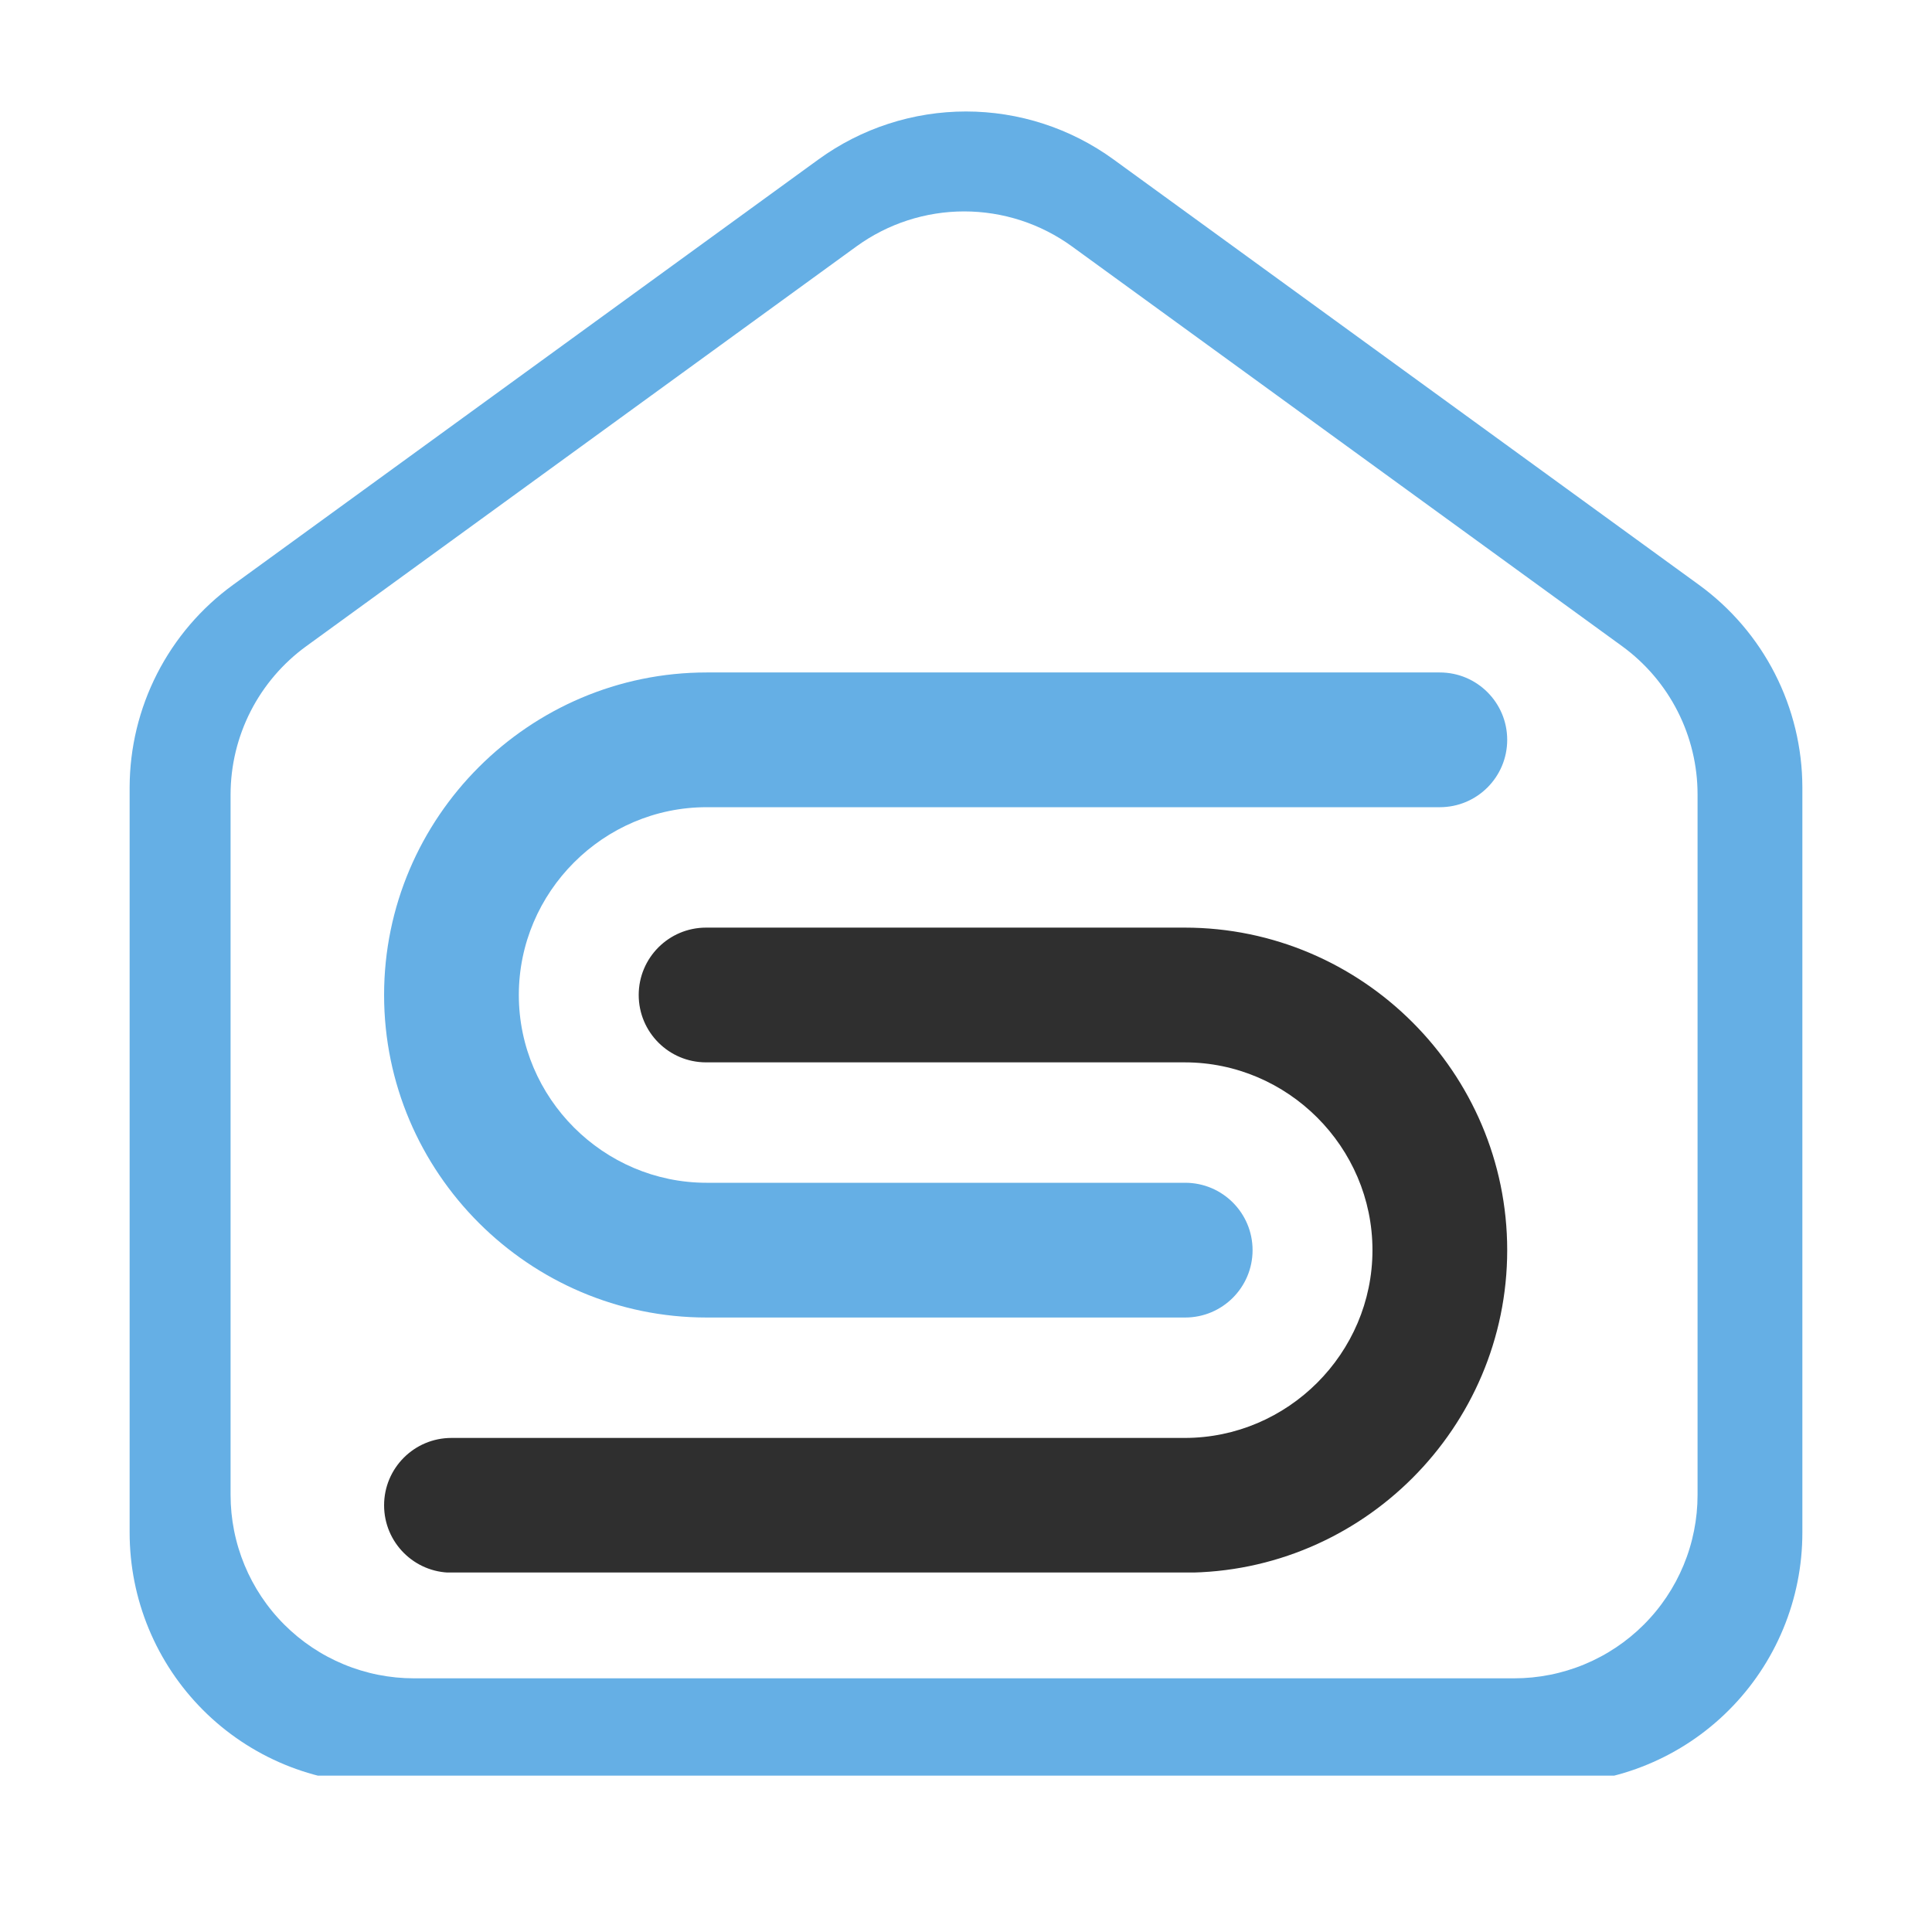
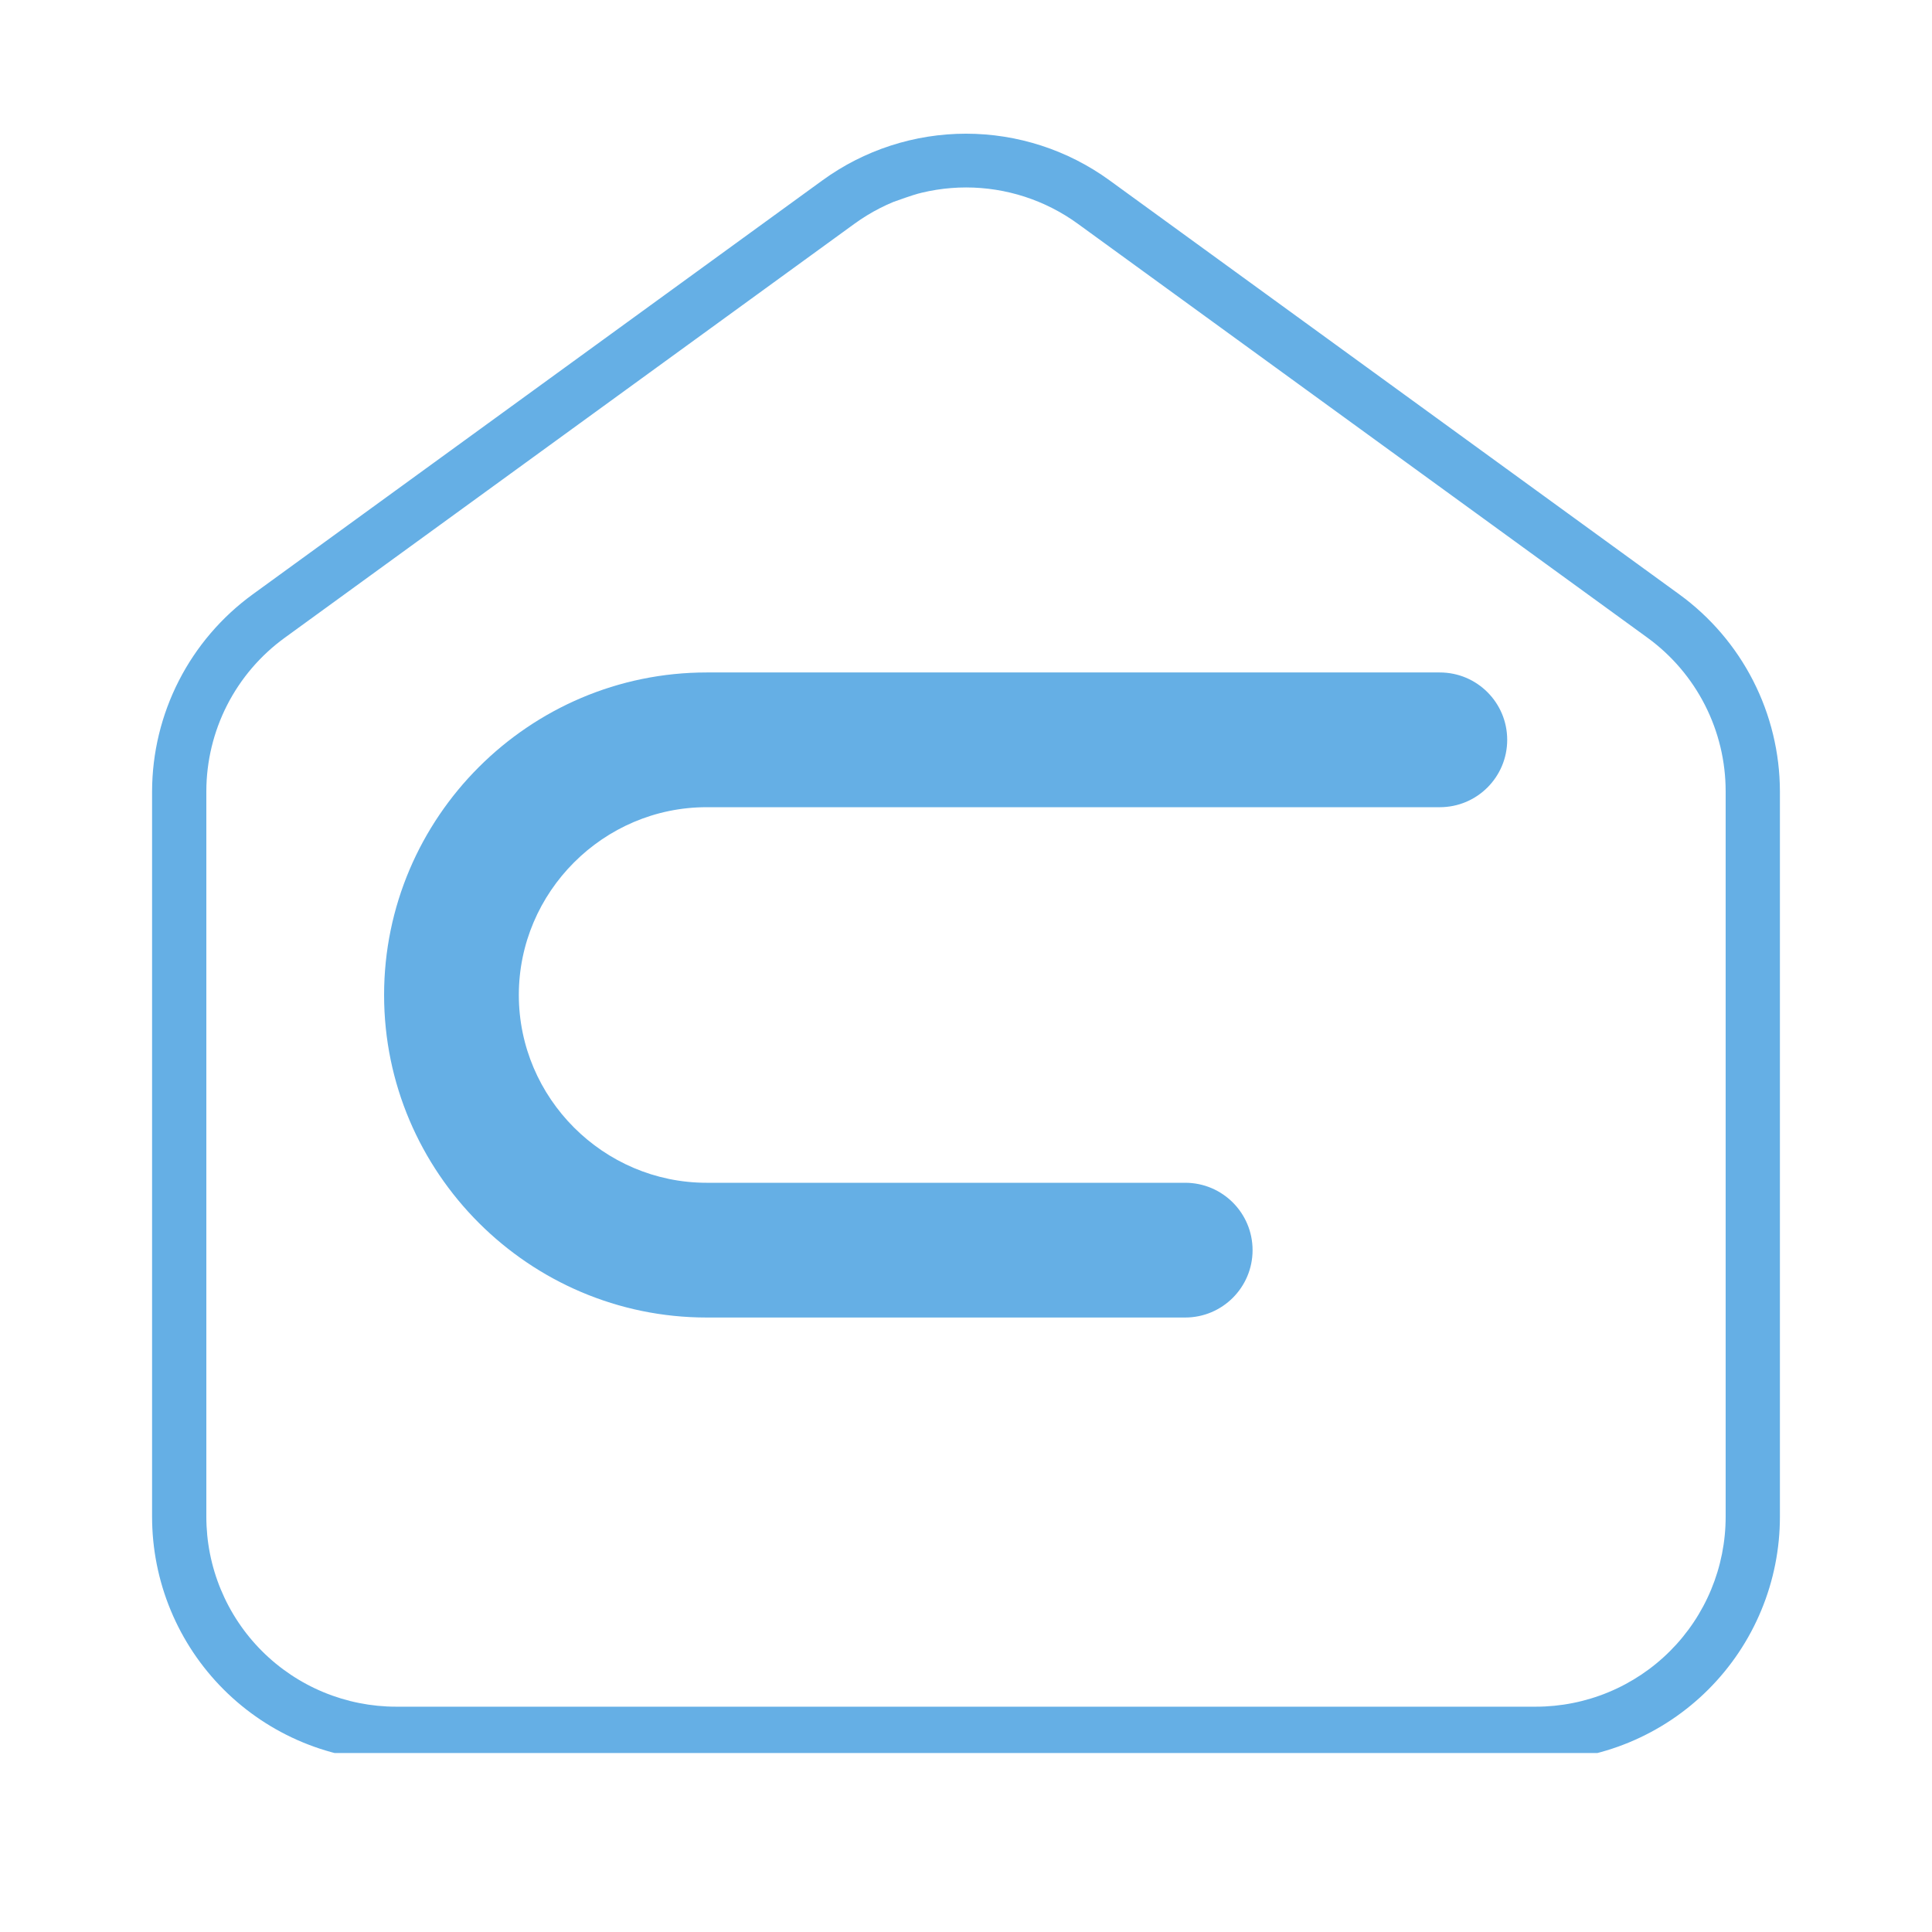
<svg xmlns="http://www.w3.org/2000/svg" version="1.0" preserveAspectRatio="xMidYMid meet" height="1500" viewBox="0 0 1125 1125" zoomAndPan="magnify" width="1500">
  <defs>
    <clipPath id="45dc225243">
      <path clip-rule="nonzero" d="M 88.555 77 L 1036.555 77 L 1036.555 1020.773 L 88.555 1020.773 Z M 88.555 77" />
    </clipPath>
    <clipPath id="324bcd0edd">
-       <path clip-rule="nonzero" d="M 75.484 64 L 1049.734 64 L 1049.734 1033.957 L 75.484 1033.957 Z M 75.484 64" />
-     </clipPath>
+       </clipPath>
    <clipPath id="0cabe92c28">
-       <path clip-rule="nonzero" d="M 103.758 92 L 1018.758 92 L 1018.758 1002.98 L 103.758 1002.98 Z M 103.758 92" />
-     </clipPath>
+       </clipPath>
    <clipPath id="e50c821d26">
-       <path clip-rule="nonzero" d="M 223.656 540 L 877.656 540 L 877.656 915.652 L 223.656 915.652 Z M 223.656 540" />
-     </clipPath>
+       </clipPath>
    <clipPath id="56818f0ef6">
      <path clip-rule="nonzero" d="M 223.656 391.402 L 877.656 391.402 L 877.656 768 L 223.656 768 Z M 223.656 391.402" />
    </clipPath>
  </defs>
  <g clip-path="url(#45dc225243)">
-     <path fill-rule="nonzero" fill-opacity="1" d="M 977.828 346.082 L 646.066 105.004 C 643.055 102.812 639.961 100.746 636.785 98.801 C 633.609 96.855 630.363 95.035 627.047 93.344 C 623.727 91.656 620.348 90.098 616.906 88.672 C 613.465 87.246 609.977 85.957 606.434 84.809 C 602.891 83.656 599.309 82.648 595.688 81.777 C 592.066 80.906 588.418 80.184 584.738 79.598 C 581.059 79.016 577.363 78.578 573.652 78.289 C 569.938 77.996 566.223 77.848 562.496 77.848 C 558.773 77.848 555.055 77.996 551.34 78.289 C 547.629 78.578 543.934 79.016 540.254 79.598 C 536.578 80.184 532.926 80.906 529.305 81.777 C 525.684 82.648 522.102 83.656 518.559 84.809 C 515.02 85.957 511.527 87.246 508.086 88.672 C 504.645 90.098 501.266 91.656 497.949 93.344 C 494.629 95.035 491.383 96.855 488.207 98.801 C 485.031 100.746 481.938 102.812 478.926 105.004 L 147.168 346.082 C 142.656 349.359 138.352 352.891 134.254 356.672 C 130.16 360.457 126.301 364.469 122.676 368.707 C 119.051 372.941 115.691 377.379 112.586 382.012 C 109.484 386.645 106.664 391.445 104.129 396.41 C 101.59 401.375 99.355 406.473 97.414 411.699 C 95.477 416.93 93.855 422.254 92.543 427.672 C 91.23 433.094 90.242 438.57 89.574 444.105 C 88.91 449.645 88.57 455.199 88.555 460.773 L 88.555 883.215 C 88.555 885.543 88.613 887.867 88.727 890.191 C 88.84 892.516 89.012 894.836 89.238 897.152 C 89.469 899.465 89.754 901.773 90.094 904.078 C 90.438 906.379 90.832 908.672 91.289 910.953 C 91.742 913.234 92.25 915.504 92.816 917.762 C 93.383 920.02 94.004 922.262 94.676 924.488 C 95.352 926.715 96.082 928.922 96.867 931.113 C 97.652 933.305 98.488 935.477 99.379 937.625 C 100.27 939.773 101.211 941.902 102.207 944.004 C 103.203 946.109 104.246 948.188 105.344 950.238 C 106.441 952.289 107.586 954.316 108.785 956.312 C 109.98 958.309 111.223 960.273 112.516 962.207 C 113.809 964.141 115.148 966.043 116.535 967.914 C 117.922 969.781 119.352 971.617 120.828 973.414 C 122.305 975.211 123.824 976.973 125.387 978.699 C 126.949 980.422 128.555 982.105 130.199 983.754 C 131.844 985.398 133.531 987.004 135.254 988.566 C 136.977 990.129 138.738 991.648 140.539 993.121 C 142.336 994.598 144.172 996.031 146.039 997.418 C 147.91 998.801 149.812 1000.141 151.746 1001.434 C 153.68 1002.727 155.645 1003.973 157.641 1005.168 C 159.637 1006.363 161.66 1007.512 163.715 1008.609 C 165.766 1009.703 167.844 1010.75 169.945 1011.746 C 172.051 1012.742 174.176 1013.684 176.328 1014.574 C 178.477 1015.465 180.648 1016.301 182.836 1017.086 C 185.027 1017.871 187.238 1018.598 189.465 1019.273 C 191.691 1019.949 193.934 1020.57 196.191 1021.137 C 198.449 1021.699 200.719 1022.211 203 1022.664 C 205.281 1023.117 207.574 1023.516 209.875 1023.859 C 212.176 1024.199 214.484 1024.484 216.801 1024.711 C 219.117 1024.941 221.438 1025.113 223.762 1025.227 C 226.086 1025.34 228.41 1025.398 230.738 1025.398 L 894.254 1025.398 C 896.582 1025.398 898.906 1025.34 901.23 1025.227 C 903.555 1025.113 905.875 1024.941 908.191 1024.711 C 910.508 1024.484 912.816 1024.199 915.117 1023.859 C 917.418 1023.516 919.711 1023.117 921.992 1022.664 C 924.277 1022.211 926.547 1021.699 928.805 1021.137 C 931.059 1020.57 933.301 1019.949 935.527 1019.273 C 937.754 1018.598 939.965 1017.871 942.156 1017.086 C 944.348 1016.301 946.516 1015.465 948.668 1014.574 C 950.816 1013.684 952.941 1012.742 955.047 1011.746 C 957.148 1010.75 959.227 1009.703 961.281 1008.609 C 963.332 1007.512 965.355 1006.363 967.352 1005.168 C 969.348 1003.973 971.312 1002.727 973.246 1001.434 C 975.184 1000.141 977.086 998.801 978.953 997.418 C 980.824 996.031 982.656 994.598 984.457 993.121 C 986.254 991.648 988.016 990.129 989.738 988.566 C 991.465 987.004 993.148 985.398 994.793 983.754 C 996.438 982.105 998.043 980.422 999.605 978.699 C 1001.168 976.973 1002.688 975.211 1004.164 973.414 C 1005.641 971.617 1007.07 969.781 1008.457 967.914 C 1009.844 966.043 1011.184 964.141 1012.477 962.207 C 1013.77 960.273 1015.012 958.309 1016.211 956.312 C 1017.406 954.316 1018.551 952.289 1019.648 950.238 C 1020.746 948.188 1021.793 946.109 1022.785 944.004 C 1023.781 941.902 1024.723 939.773 1025.613 937.625 C 1026.504 935.477 1027.344 933.305 1028.125 931.113 C 1028.91 928.922 1029.641 926.715 1030.316 924.488 C 1030.992 922.262 1031.613 920.02 1032.176 917.762 C 1032.742 915.504 1033.254 913.234 1033.707 910.953 C 1034.16 908.672 1034.559 906.379 1034.898 904.078 C 1035.242 901.773 1035.523 899.465 1035.754 897.152 C 1035.98 894.836 1036.152 892.516 1036.266 890.191 C 1036.383 887.867 1036.438 885.543 1036.438 883.215 L 1036.438 460.773 C 1036.426 455.199 1036.086 449.645 1035.418 444.105 C 1034.75 438.57 1033.762 433.094 1032.449 427.672 C 1031.141 422.254 1029.516 416.93 1027.578 411.699 C 1025.641 406.473 1023.402 401.375 1020.863 396.41 C 1018.328 391.445 1015.508 386.645 1012.406 382.012 C 1009.305 377.379 1005.941 372.941 1002.316 368.707 C 998.691 364.469 994.832 360.457 990.738 356.672 C 986.641 352.891 982.34 349.359 977.828 346.082 Z M 1004.844 883.215 C 1004.844 885.023 1004.797 886.832 1004.707 888.641 C 1004.621 890.449 1004.488 892.254 1004.309 894.055 C 1004.133 895.855 1003.91 897.652 1003.645 899.441 C 1003.379 901.23 1003.07 903.012 1002.719 904.789 C 1002.363 906.562 1001.969 908.328 1001.527 910.086 C 1001.09 911.84 1000.605 913.586 1000.082 915.316 C 999.555 917.047 998.988 918.766 998.379 920.469 C 997.77 922.176 997.117 923.863 996.426 925.535 C 995.73 927.207 995 928.859 994.223 930.496 C 993.449 932.133 992.637 933.75 991.785 935.344 C 990.93 936.941 990.039 938.516 989.109 940.066 C 988.18 941.621 987.211 943.148 986.203 944.652 C 985.199 946.156 984.156 947.637 983.078 949.09 C 982 950.543 980.887 951.969 979.738 953.371 C 978.594 954.77 977.41 956.137 976.195 957.48 C 974.98 958.82 973.73 960.133 972.453 961.41 C 971.172 962.691 969.863 963.938 968.52 965.152 C 967.18 966.367 965.809 967.551 964.41 968.699 C 963.012 969.848 961.586 970.961 960.133 972.039 C 958.68 973.117 957.199 974.156 955.695 975.164 C 954.188 976.168 952.66 977.137 951.109 978.066 C 949.555 978.996 947.98 979.891 946.387 980.742 C 944.789 981.598 943.172 982.41 941.539 983.184 C 939.902 983.957 938.246 984.691 936.574 985.383 C 934.902 986.074 933.215 986.727 931.512 987.336 C 929.809 987.945 928.09 988.512 926.355 989.039 C 924.625 989.562 922.883 990.047 921.125 990.488 C 919.371 990.926 917.605 991.324 915.828 991.676 C 914.055 992.027 912.273 992.34 910.48 992.605 C 908.691 992.871 906.895 993.09 905.094 993.27 C 903.293 993.445 901.488 993.578 899.684 993.668 C 897.875 993.758 896.066 993.801 894.254 993.801 L 230.738 993.801 C 228.93 993.801 227.121 993.758 225.312 993.668 C 223.504 993.578 221.699 993.445 219.898 993.27 C 218.098 993.09 216.301 992.871 214.512 992.605 C 212.723 992.34 210.938 992.027 209.164 991.676 C 207.387 991.324 205.621 990.926 203.867 990.488 C 202.113 990.047 200.367 989.562 198.637 989.039 C 196.906 988.512 195.188 987.945 193.48 987.336 C 191.777 986.727 190.09 986.074 188.418 985.383 C 186.746 984.691 185.094 983.957 183.457 983.184 C 181.82 982.41 180.203 981.598 178.609 980.742 C 177.012 979.891 175.438 978.996 173.887 978.066 C 172.332 977.137 170.805 976.168 169.301 975.164 C 167.793 974.156 166.316 973.117 164.863 972.039 C 163.406 970.961 161.98 969.848 160.582 968.699 C 159.184 967.551 157.812 966.367 156.473 965.152 C 155.133 963.938 153.82 962.691 152.543 961.41 C 151.262 960.133 150.016 958.82 148.797 957.48 C 147.582 956.141 146.402 954.77 145.254 953.371 C 144.105 951.973 142.992 950.543 141.914 949.09 C 140.836 947.637 139.793 946.156 138.789 944.652 C 137.781 943.148 136.816 941.621 135.883 940.066 C 134.953 938.516 134.062 936.941 133.211 935.344 C 132.355 933.75 131.543 932.133 130.77 930.496 C 129.996 928.859 129.262 927.207 128.57 925.535 C 127.875 923.863 127.227 922.176 126.617 920.469 C 126.008 918.766 125.438 917.047 124.914 915.316 C 124.387 913.586 123.906 911.84 123.465 910.086 C 123.027 908.328 122.629 906.562 122.277 904.789 C 121.922 903.016 121.613 901.23 121.348 899.441 C 121.082 897.652 120.859 895.855 120.684 894.055 C 120.508 892.254 120.375 890.449 120.285 888.641 C 120.195 886.832 120.152 885.023 120.152 883.215 L 120.152 460.773 C 120.156 456.426 120.414 452.094 120.93 447.777 C 121.445 443.461 122.211 439.191 123.23 434.965 C 124.25 430.738 125.512 426.586 127.02 422.512 C 128.527 418.434 130.27 414.457 132.246 410.586 C 134.223 406.715 136.422 402.973 138.84 399.359 C 141.258 395.746 143.879 392.289 146.707 388.984 C 149.531 385.684 152.543 382.559 155.738 379.609 C 158.934 376.66 162.289 373.91 165.809 371.359 L 497.566 130.281 C 499.91 128.578 502.316 126.969 504.789 125.453 C 507.258 123.941 509.781 122.527 512.363 121.211 C 514.945 119.895 517.574 118.684 520.25 117.574 C 522.926 116.465 525.645 115.465 528.398 114.566 C 531.152 113.672 533.938 112.887 536.758 112.211 C 539.574 111.535 542.414 110.969 545.273 110.516 C 548.137 110.062 551.012 109.723 553.898 109.496 C 556.785 109.266 559.68 109.152 562.574 109.152 C 565.473 109.152 568.367 109.266 571.254 109.496 C 574.141 109.723 577.016 110.062 579.879 110.516 C 582.738 110.969 585.578 111.535 588.395 112.211 C 591.211 112.887 594 113.672 596.754 114.566 C 599.508 115.465 602.223 116.465 604.902 117.574 C 607.578 118.684 610.207 119.895 612.789 121.211 C 615.367 122.527 617.895 123.941 620.363 125.453 C 622.836 126.969 625.242 128.578 627.586 130.281 L 959.344 371.359 C 962.855 373.914 966.203 376.668 969.391 379.621 C 972.578 382.57 975.582 385.699 978.402 389.004 C 981.219 392.309 983.836 395.77 986.246 399.383 C 988.656 402.996 990.848 406.738 992.816 410.609 C 994.785 414.48 996.523 418.453 998.023 422.531 C 999.527 426.605 1000.781 430.758 1001.797 434.98 C 1002.809 439.207 1003.57 443.473 1004.078 447.789 C 1004.59 452.102 1004.844 456.43 1004.844 460.773 Z M 1004.844 883.215" fill="#65afe5" />
+     <path fill-rule="nonzero" fill-opacity="1" d="M 977.828 346.082 L 646.066 105.004 C 643.055 102.812 639.961 100.746 636.785 98.801 C 633.609 96.855 630.363 95.035 627.047 93.344 C 623.727 91.656 620.348 90.098 616.906 88.672 C 613.465 87.246 609.977 85.957 606.434 84.809 C 602.891 83.656 599.309 82.648 595.688 81.777 C 592.066 80.906 588.418 80.184 584.738 79.598 C 581.059 79.016 577.363 78.578 573.652 78.289 C 569.938 77.996 566.223 77.848 562.496 77.848 C 558.773 77.848 555.055 77.996 551.34 78.289 C 547.629 78.578 543.934 79.016 540.254 79.598 C 536.578 80.184 532.926 80.906 529.305 81.777 C 525.684 82.648 522.102 83.656 518.559 84.809 C 515.02 85.957 511.527 87.246 508.086 88.672 C 504.645 90.098 501.266 91.656 497.949 93.344 C 494.629 95.035 491.383 96.855 488.207 98.801 C 485.031 100.746 481.938 102.812 478.926 105.004 L 147.168 346.082 C 142.656 349.359 138.352 352.891 134.254 356.672 C 130.16 360.457 126.301 364.469 122.676 368.707 C 119.051 372.941 115.691 377.379 112.586 382.012 C 109.484 386.645 106.664 391.445 104.129 396.41 C 101.59 401.375 99.355 406.473 97.414 411.699 C 95.477 416.93 93.855 422.254 92.543 427.672 C 91.23 433.094 90.242 438.57 89.574 444.105 C 88.91 449.645 88.57 455.199 88.555 460.773 L 88.555 883.215 C 88.555 885.543 88.613 887.867 88.727 890.191 C 88.84 892.516 89.012 894.836 89.238 897.152 C 89.469 899.465 89.754 901.773 90.094 904.078 C 90.438 906.379 90.832 908.672 91.289 910.953 C 91.742 913.234 92.25 915.504 92.816 917.762 C 93.383 920.02 94.004 922.262 94.676 924.488 C 95.352 926.715 96.082 928.922 96.867 931.113 C 97.652 933.305 98.488 935.477 99.379 937.625 C 100.27 939.773 101.211 941.902 102.207 944.004 C 103.203 946.109 104.246 948.188 105.344 950.238 C 106.441 952.289 107.586 954.316 108.785 956.312 C 109.98 958.309 111.223 960.273 112.516 962.207 C 113.809 964.141 115.148 966.043 116.535 967.914 C 117.922 969.781 119.352 971.617 120.828 973.414 C 122.305 975.211 123.824 976.973 125.387 978.699 C 126.949 980.422 128.555 982.105 130.199 983.754 C 131.844 985.398 133.531 987.004 135.254 988.566 C 136.977 990.129 138.738 991.648 140.539 993.121 C 142.336 994.598 144.172 996.031 146.039 997.418 C 147.91 998.801 149.812 1000.141 151.746 1001.434 C 153.68 1002.727 155.645 1003.973 157.641 1005.168 C 159.637 1006.363 161.66 1007.512 163.715 1008.609 C 165.766 1009.703 167.844 1010.75 169.945 1011.746 C 172.051 1012.742 174.176 1013.684 176.328 1014.574 C 178.477 1015.465 180.648 1016.301 182.836 1017.086 C 185.027 1017.871 187.238 1018.598 189.465 1019.273 C 191.691 1019.949 193.934 1020.57 196.191 1021.137 C 198.449 1021.699 200.719 1022.211 203 1022.664 C 205.281 1023.117 207.574 1023.516 209.875 1023.859 C 212.176 1024.199 214.484 1024.484 216.801 1024.711 C 219.117 1024.941 221.438 1025.113 223.762 1025.227 C 226.086 1025.34 228.41 1025.398 230.738 1025.398 L 894.254 1025.398 C 896.582 1025.398 898.906 1025.34 901.23 1025.227 C 903.555 1025.113 905.875 1024.941 908.191 1024.711 C 910.508 1024.484 912.816 1024.199 915.117 1023.859 C 917.418 1023.516 919.711 1023.117 921.992 1022.664 C 924.277 1022.211 926.547 1021.699 928.805 1021.137 C 931.059 1020.57 933.301 1019.949 935.527 1019.273 C 937.754 1018.598 939.965 1017.871 942.156 1017.086 C 944.348 1016.301 946.516 1015.465 948.668 1014.574 C 950.816 1013.684 952.941 1012.742 955.047 1011.746 C 957.148 1010.75 959.227 1009.703 961.281 1008.609 C 963.332 1007.512 965.355 1006.363 967.352 1005.168 C 969.348 1003.973 971.312 1002.727 973.246 1001.434 C 975.184 1000.141 977.086 998.801 978.953 997.418 C 980.824 996.031 982.656 994.598 984.457 993.121 C 986.254 991.648 988.016 990.129 989.738 988.566 C 991.465 987.004 993.148 985.398 994.793 983.754 C 996.438 982.105 998.043 980.422 999.605 978.699 C 1001.168 976.973 1002.688 975.211 1004.164 973.414 C 1005.641 971.617 1007.07 969.781 1008.457 967.914 C 1009.844 966.043 1011.184 964.141 1012.477 962.207 C 1013.77 960.273 1015.012 958.309 1016.211 956.312 C 1017.406 954.316 1018.551 952.289 1019.648 950.238 C 1020.746 948.188 1021.793 946.109 1022.785 944.004 C 1023.781 941.902 1024.723 939.773 1025.613 937.625 C 1026.504 935.477 1027.344 933.305 1028.125 931.113 C 1028.91 928.922 1029.641 926.715 1030.316 924.488 C 1030.992 922.262 1031.613 920.02 1032.176 917.762 C 1032.742 915.504 1033.254 913.234 1033.707 910.953 C 1034.16 908.672 1034.559 906.379 1034.898 904.078 C 1035.242 901.773 1035.523 899.465 1035.754 897.152 C 1035.98 894.836 1036.152 892.516 1036.266 890.191 C 1036.383 887.867 1036.438 885.543 1036.438 883.215 L 1036.438 460.773 C 1036.426 455.199 1036.086 449.645 1035.418 444.105 C 1034.75 438.57 1033.762 433.094 1032.449 427.672 C 1031.141 422.254 1029.516 416.93 1027.578 411.699 C 1025.641 406.473 1023.402 401.375 1020.863 396.41 C 1018.328 391.445 1015.508 386.645 1012.406 382.012 C 1009.305 377.379 1005.941 372.941 1002.316 368.707 C 998.691 364.469 994.832 360.457 990.738 356.672 C 986.641 352.891 982.34 349.359 977.828 346.082 Z M 1004.844 883.215 C 1004.844 885.023 1004.797 886.832 1004.707 888.641 C 1004.621 890.449 1004.488 892.254 1004.309 894.055 C 1004.133 895.855 1003.91 897.652 1003.645 899.441 C 1003.379 901.23 1003.07 903.012 1002.719 904.789 C 1002.363 906.562 1001.969 908.328 1001.527 910.086 C 1001.09 911.84 1000.605 913.586 1000.082 915.316 C 999.555 917.047 998.988 918.766 998.379 920.469 C 997.77 922.176 997.117 923.863 996.426 925.535 C 995.73 927.207 995 928.859 994.223 930.496 C 993.449 932.133 992.637 933.75 991.785 935.344 C 990.93 936.941 990.039 938.516 989.109 940.066 C 988.18 941.621 987.211 943.148 986.203 944.652 C 985.199 946.156 984.156 947.637 983.078 949.09 C 982 950.543 980.887 951.969 979.738 953.371 C 978.594 954.77 977.41 956.137 976.195 957.48 C 974.98 958.82 973.73 960.133 972.453 961.41 C 971.172 962.691 969.863 963.938 968.52 965.152 C 967.18 966.367 965.809 967.551 964.41 968.699 C 963.012 969.848 961.586 970.961 960.133 972.039 C 958.68 973.117 957.199 974.156 955.695 975.164 C 954.188 976.168 952.66 977.137 951.109 978.066 C 949.555 978.996 947.98 979.891 946.387 980.742 C 944.789 981.598 943.172 982.41 941.539 983.184 C 939.902 983.957 938.246 984.691 936.574 985.383 C 934.902 986.074 933.215 986.727 931.512 987.336 C 929.809 987.945 928.09 988.512 926.355 989.039 C 924.625 989.562 922.883 990.047 921.125 990.488 C 919.371 990.926 917.605 991.324 915.828 991.676 C 914.055 992.027 912.273 992.34 910.48 992.605 C 908.691 992.871 906.895 993.09 905.094 993.27 C 903.293 993.445 901.488 993.578 899.684 993.668 C 897.875 993.758 896.066 993.801 894.254 993.801 L 230.738 993.801 C 228.93 993.801 227.121 993.758 225.312 993.668 C 223.504 993.578 221.699 993.445 219.898 993.27 C 218.098 993.09 216.301 992.871 214.512 992.605 C 212.723 992.34 210.938 992.027 209.164 991.676 C 207.387 991.324 205.621 990.926 203.867 990.488 C 202.113 990.047 200.367 989.562 198.637 989.039 C 196.906 988.512 195.188 987.945 193.48 987.336 C 191.777 986.727 190.09 986.074 188.418 985.383 C 186.746 984.691 185.094 983.957 183.457 983.184 C 181.82 982.41 180.203 981.598 178.609 980.742 C 177.012 979.891 175.438 978.996 173.887 978.066 C 172.332 977.137 170.805 976.168 169.301 975.164 C 167.793 974.156 166.316 973.117 164.863 972.039 C 163.406 970.961 161.98 969.848 160.582 968.699 C 159.184 967.551 157.812 966.367 156.473 965.152 C 155.133 963.938 153.82 962.691 152.543 961.41 C 151.262 960.133 150.016 958.82 148.797 957.48 C 147.582 956.141 146.402 954.77 145.254 953.371 C 144.105 951.973 142.992 950.543 141.914 949.09 C 140.836 947.637 139.793 946.156 138.789 944.652 C 137.781 943.148 136.816 941.621 135.883 940.066 C 134.953 938.516 134.062 936.941 133.211 935.344 C 132.355 933.75 131.543 932.133 130.77 930.496 C 129.996 928.859 129.262 927.207 128.57 925.535 C 127.875 923.863 127.227 922.176 126.617 920.469 C 126.008 918.766 125.438 917.047 124.914 915.316 C 124.387 913.586 123.906 911.84 123.465 910.086 C 123.027 908.328 122.629 906.562 122.277 904.789 C 121.922 903.016 121.613 901.23 121.348 899.441 C 121.082 897.652 120.859 895.855 120.684 894.055 C 120.508 892.254 120.375 890.449 120.285 888.641 C 120.195 886.832 120.152 885.023 120.152 883.215 L 120.152 460.773 C 120.156 456.426 120.414 452.094 120.93 447.777 C 121.445 443.461 122.211 439.191 123.23 434.965 C 124.25 430.738 125.512 426.586 127.02 422.512 C 128.527 418.434 130.27 414.457 132.246 410.586 C 134.223 406.715 136.422 402.973 138.84 399.359 C 141.258 395.746 143.879 392.289 146.707 388.984 C 149.531 385.684 152.543 382.559 155.738 379.609 C 158.934 376.66 162.289 373.91 165.809 371.359 L 497.566 130.281 C 499.91 128.578 502.316 126.969 504.789 125.453 C 507.258 123.941 509.781 122.527 512.363 121.211 C 514.945 119.895 517.574 118.684 520.25 117.574 C 531.152 113.672 533.938 112.887 536.758 112.211 C 539.574 111.535 542.414 110.969 545.273 110.516 C 548.137 110.062 551.012 109.723 553.898 109.496 C 556.785 109.266 559.68 109.152 562.574 109.152 C 565.473 109.152 568.367 109.266 571.254 109.496 C 574.141 109.723 577.016 110.062 579.879 110.516 C 582.738 110.969 585.578 111.535 588.395 112.211 C 591.211 112.887 594 113.672 596.754 114.566 C 599.508 115.465 602.223 116.465 604.902 117.574 C 607.578 118.684 610.207 119.895 612.789 121.211 C 615.367 122.527 617.895 123.941 620.363 125.453 C 622.836 126.969 625.242 128.578 627.586 130.281 L 959.344 371.359 C 962.855 373.914 966.203 376.668 969.391 379.621 C 972.578 382.57 975.582 385.699 978.402 389.004 C 981.219 392.309 983.836 395.77 986.246 399.383 C 988.656 402.996 990.848 406.738 992.816 410.609 C 994.785 414.48 996.523 418.453 998.023 422.531 C 999.527 426.605 1000.781 430.758 1001.797 434.98 C 1002.809 439.207 1003.57 443.473 1004.078 447.789 C 1004.59 452.102 1004.844 456.43 1004.844 460.773 Z M 1004.844 883.215" fill="#65afe5" />
  </g>
  <g clip-path="url(#324bcd0edd)">
    <path fill-rule="nonzero" fill-opacity="1" d="M 989.285 340.547 L 648.375 92.816 C 645.281 90.566 642.102 88.445 638.84 86.445 C 635.574 84.445 632.238 82.578 628.828 80.84 C 625.418 79.102 621.945 77.5 618.41 76.035 C 614.875 74.57 611.289 73.25 607.648 72.066 C 604.008 70.883 600.328 69.844 596.605 68.953 C 592.887 68.059 589.137 67.312 585.355 66.715 C 581.574 66.113 577.777 65.664 573.961 65.367 C 570.148 65.066 566.328 64.914 562.5 64.914 C 558.672 64.914 554.852 65.066 551.035 65.367 C 547.223 65.664 543.426 66.113 539.645 66.715 C 535.863 67.312 532.113 68.059 528.395 68.953 C 524.672 69.844 520.992 70.883 517.352 72.066 C 513.711 73.25 510.125 74.57 506.59 76.035 C 503.055 77.5 499.582 79.102 496.172 80.84 C 492.762 82.578 489.426 84.445 486.16 86.445 C 482.898 88.445 479.719 90.566 476.625 92.816 L 135.715 340.547 C 133.398 342.227 131.133 343.977 128.922 345.793 C 126.707 347.609 124.551 349.488 122.445 351.43 C 120.344 353.371 118.301 355.375 116.316 357.438 C 114.332 359.5 112.41 361.617 110.547 363.793 C 108.688 365.969 106.895 368.195 105.164 370.477 C 103.434 372.758 101.773 375.09 100.18 377.469 C 98.59 379.848 97.066 382.27 95.617 384.738 C 94.168 387.207 92.793 389.715 91.488 392.262 C 90.188 394.812 88.961 397.398 87.809 400.02 C 86.66 402.641 85.586 405.293 84.59 407.977 C 83.598 410.66 82.68 413.371 81.848 416.109 C 81.012 418.848 80.258 421.605 79.582 424.387 C 78.91 427.172 78.32 429.969 77.812 432.785 C 77.301 435.605 76.875 438.434 76.535 441.273 C 76.191 444.117 75.934 446.965 75.758 449.824 C 75.582 452.68 75.492 455.539 75.484 458.402 L 75.484 892.492 C 75.484 894.887 75.543 897.273 75.664 899.664 C 75.781 902.051 75.957 904.434 76.191 906.816 C 76.426 909.195 76.715 911.566 77.066 913.934 C 77.418 916.297 77.828 918.652 78.293 920.996 C 78.762 923.344 79.285 925.676 79.863 927.996 C 80.445 930.312 81.082 932.617 81.777 934.906 C 82.473 937.195 83.223 939.465 84.027 941.715 C 84.832 943.965 85.691 946.195 86.609 948.406 C 87.523 950.613 88.492 952.801 89.516 954.961 C 90.535 957.121 91.609 959.258 92.738 961.367 C 93.863 963.477 95.043 965.555 96.273 967.605 C 97.5 969.656 98.781 971.676 100.109 973.664 C 101.438 975.652 102.812 977.609 104.238 979.527 C 105.664 981.449 107.133 983.332 108.648 985.18 C 110.168 987.031 111.73 988.84 113.336 990.613 C 114.941 992.383 116.59 994.113 118.277 995.805 C 119.969 997.496 121.699 999.145 123.473 1000.75 C 125.246 1002.355 127.055 1003.918 128.902 1005.434 C 130.75 1006.949 132.637 1008.422 134.555 1009.848 C 136.477 1011.27 138.43 1012.648 140.418 1013.977 C 142.406 1015.305 144.426 1016.582 146.477 1017.812 C 148.527 1019.039 150.609 1020.219 152.719 1021.348 C 154.824 1022.473 156.961 1023.547 159.121 1024.57 C 161.285 1025.594 163.469 1026.562 165.68 1027.477 C 167.887 1028.391 170.117 1029.25 172.371 1030.059 C 174.621 1030.863 176.891 1031.613 179.18 1032.309 C 181.465 1033 183.77 1033.637 186.09 1034.219 C 188.41 1034.801 190.742 1035.324 193.086 1035.789 C 195.434 1036.258 197.789 1036.664 200.152 1037.016 C 202.52 1037.367 204.891 1037.66 207.27 1037.895 C 209.648 1038.129 212.031 1038.305 214.422 1038.422 C 216.809 1038.539 219.199 1038.598 221.59 1038.598 L 903.41 1038.598 C 905.801 1038.598 908.191 1038.539 910.578 1038.422 C 912.965 1038.305 915.352 1038.129 917.73 1037.895 C 920.109 1037.66 922.48 1037.367 924.848 1037.016 C 927.211 1036.664 929.566 1036.258 931.914 1035.789 C 934.258 1035.324 936.59 1034.801 938.91 1034.219 C 941.23 1033.637 943.531 1033 945.82 1032.309 C 948.109 1031.613 950.379 1030.863 952.629 1030.059 C 954.883 1029.25 957.113 1028.391 959.32 1027.477 C 961.531 1026.562 963.715 1025.594 965.875 1024.57 C 968.039 1023.547 970.172 1022.473 972.281 1021.348 C 974.391 1020.219 976.473 1019.039 978.523 1017.812 C 980.574 1016.582 982.594 1015.305 984.582 1013.977 C 986.57 1012.648 988.523 1011.27 990.445 1009.848 C 992.363 1008.422 994.25 1006.949 996.098 1005.434 C 997.945 1003.918 999.754 1002.355 1001.527 1000.75 C 1003.297 999.145 1005.031 997.496 1006.719 995.805 C 1008.41 994.113 1010.059 992.383 1011.664 990.613 C 1013.27 988.84 1014.832 987.031 1016.348 985.18 C 1017.867 983.332 1019.336 981.449 1020.762 979.527 C 1022.184 977.609 1023.562 975.652 1024.891 973.664 C 1026.219 971.676 1027.496 969.656 1028.727 967.605 C 1029.957 965.555 1031.133 963.477 1032.262 961.367 C 1033.391 959.258 1034.465 957.121 1035.484 954.961 C 1036.508 952.801 1037.477 950.613 1038.391 948.406 C 1039.309 946.195 1040.168 943.965 1040.973 941.715 C 1041.777 939.465 1042.527 937.195 1043.223 934.906 C 1043.918 932.617 1044.555 930.312 1045.137 927.996 C 1045.715 925.676 1046.238 923.344 1046.707 920.996 C 1047.172 918.652 1047.582 916.297 1047.934 913.934 C 1048.281 911.566 1048.574 909.195 1048.809 906.816 C 1049.043 904.434 1049.219 902.051 1049.336 899.664 C 1049.453 897.273 1049.512 894.887 1049.512 892.492 L 1049.512 458.402 C 1049.508 455.539 1049.414 452.68 1049.242 449.824 C 1049.066 446.965 1048.809 444.117 1048.465 441.273 C 1048.125 438.434 1047.699 435.605 1047.188 432.785 C 1046.68 429.969 1046.09 427.172 1045.418 424.387 C 1044.742 421.605 1043.988 418.848 1043.152 416.109 C 1042.316 413.371 1041.402 410.66 1040.41 407.977 C 1039.414 405.293 1038.34 402.641 1037.191 400.02 C 1036.039 397.398 1034.812 394.812 1033.512 392.262 C 1032.207 389.715 1030.832 387.207 1029.383 384.738 C 1027.934 382.27 1026.41 379.848 1024.82 377.469 C 1023.227 375.09 1021.566 372.758 1019.836 370.477 C 1018.105 368.195 1016.312 365.969 1014.453 363.793 C 1012.59 361.617 1010.668 359.5 1008.684 357.438 C 1006.699 355.375 1004.656 353.371 1002.551 351.43 C 1000.449 349.488 998.293 347.609 996.078 345.793 C 993.867 343.977 991.602 342.227 989.285 340.547 Z M 1017.047 892.492 C 1017.047 894.355 1017 896.211 1016.91 898.07 C 1016.816 899.926 1016.68 901.781 1016.5 903.633 C 1016.316 905.484 1016.09 907.328 1015.816 909.168 C 1015.543 911.008 1015.227 912.84 1014.863 914.664 C 1014.5 916.488 1014.094 918.301 1013.641 920.105 C 1013.188 921.91 1012.691 923.699 1012.152 925.48 C 1011.613 927.262 1011.031 929.027 1010.402 930.777 C 1009.777 932.527 1009.109 934.262 1008.395 935.98 C 1007.684 937.699 1006.93 939.398 1006.137 941.078 C 1005.34 942.762 1004.504 944.422 1003.629 946.062 C 1002.75 947.703 1001.836 949.32 1000.879 950.914 C 999.922 952.512 998.926 954.082 997.895 955.629 C 996.863 957.172 995.789 958.695 994.684 960.188 C 993.574 961.68 992.43 963.148 991.25 964.586 C 990.07 966.023 988.855 967.43 987.609 968.809 C 986.359 970.184 985.078 971.531 983.762 972.848 C 982.449 974.164 981.102 975.445 979.723 976.691 C 978.344 977.941 976.938 979.156 975.5 980.336 C 974.062 981.516 972.598 982.66 971.102 983.77 C 969.609 984.875 968.09 985.945 966.543 986.98 C 964.996 988.012 963.426 989.008 961.832 989.965 C 960.234 990.918 958.617 991.836 956.977 992.711 C 955.336 993.59 953.676 994.426 951.996 995.219 C 950.312 996.016 948.613 996.77 946.895 997.48 C 945.18 998.191 943.441 998.859 941.691 999.488 C 939.941 1000.113 938.176 1000.699 936.395 1001.238 C 934.617 1001.777 932.824 1002.273 931.02 1002.727 C 929.215 1003.176 927.402 1003.586 925.578 1003.945 C 923.754 1004.309 921.922 1004.629 920.082 1004.902 C 918.242 1005.172 916.398 1005.402 914.547 1005.582 C 912.695 1005.766 910.844 1005.902 908.984 1005.992 C 907.129 1006.086 905.27 1006.129 903.41 1006.129 L 221.59 1006.129 C 219.73 1006.129 217.871 1006.086 216.016 1005.992 C 214.156 1005.902 212.305 1005.766 210.453 1005.582 C 208.602 1005.402 206.758 1005.172 204.918 1004.902 C 203.078 1004.629 201.246 1004.309 199.422 1003.945 C 197.598 1003.586 195.781 1003.176 193.98 1002.727 C 192.176 1002.273 190.383 1001.777 188.602 1001.238 C 186.824 1000.699 185.059 1000.113 183.309 999.488 C 181.555 998.859 179.82 998.191 178.102 997.48 C 176.387 996.77 174.688 996.016 173.004 995.219 C 171.324 994.426 169.664 993.59 168.023 992.711 C 166.383 991.836 164.766 990.918 163.168 989.965 C 161.574 989.008 160.004 988.012 158.457 986.98 C 156.91 985.945 155.391 984.875 153.898 983.77 C 152.402 982.66 150.938 981.516 149.5 980.336 C 148.062 979.156 146.656 977.941 145.277 976.691 C 143.898 975.445 142.551 974.164 141.238 972.848 C 139.922 971.531 138.641 970.184 137.391 968.809 C 136.141 967.43 134.93 966.023 133.75 964.586 C 132.566 963.148 131.426 961.68 130.316 960.188 C 129.207 958.695 128.137 957.172 127.105 955.629 C 126.07 954.082 125.078 952.512 124.121 950.914 C 123.164 949.32 122.25 947.703 121.371 946.062 C 120.496 944.422 119.66 942.762 118.863 941.078 C 118.07 939.398 117.316 937.699 116.605 935.98 C 115.891 934.262 115.223 932.527 114.598 930.777 C 113.969 929.027 113.387 927.262 112.848 925.48 C 112.309 923.703 111.812 921.91 111.359 920.105 C 110.906 918.301 110.5 916.488 110.137 914.664 C 109.773 912.84 109.457 911.008 109.184 909.168 C 108.91 907.328 108.684 905.484 108.5 903.633 C 108.32 901.781 108.184 899.926 108.09 898.07 C 108 896.211 107.953 894.355 107.953 892.492 L 107.953 458.402 C 107.957 453.934 108.223 449.484 108.754 445.047 C 109.281 440.613 110.07 436.223 111.117 431.879 C 112.164 427.539 113.461 423.273 115.012 419.082 C 116.562 414.891 118.352 410.809 120.383 406.828 C 122.414 402.852 124.672 399.008 127.156 395.293 C 129.645 391.582 132.336 388.027 135.242 384.633 C 138.145 381.238 141.238 378.027 144.52 374.996 C 147.805 371.969 151.254 369.141 154.871 366.52 L 495.777 118.793 C 498.188 117.043 500.66 115.391 503.199 113.832 C 505.738 112.277 508.332 110.824 510.984 109.473 C 513.637 108.121 516.34 106.875 519.09 105.734 C 521.84 104.598 524.629 103.566 527.461 102.645 C 530.293 101.727 533.156 100.918 536.051 100.223 C 538.945 99.527 541.863 98.949 544.801 98.484 C 547.742 98.016 550.695 97.668 553.664 97.434 C 556.633 97.199 559.605 97.082 562.582 97.082 C 565.559 97.082 568.531 97.199 571.496 97.434 C 574.465 97.668 577.418 98.016 580.359 98.484 C 583.301 98.949 586.219 99.527 589.113 100.223 C 592.008 100.918 594.871 101.727 597.703 102.645 C 600.531 103.566 603.324 104.598 606.074 105.734 C 608.824 106.875 611.523 108.121 614.176 109.473 C 616.828 110.824 619.426 112.277 621.965 113.832 C 624.5 115.391 626.977 117.043 629.383 118.793 L 970.293 366.52 C 973.902 369.148 977.344 371.977 980.617 375.008 C 983.895 378.043 986.98 381.258 989.875 384.652 C 992.773 388.051 995.457 391.605 997.938 395.316 C 1000.414 399.031 1002.664 402.875 1004.688 406.855 C 1006.711 410.832 1008.496 414.914 1010.039 419.105 C 1011.582 423.293 1012.875 427.559 1013.914 431.898 C 1014.957 436.238 1015.738 440.625 1016.262 445.059 C 1016.785 449.492 1017.047 453.938 1017.047 458.402 Z M 1017.047 892.492" fill="#65afe5" />
  </g>
  <g clip-path="url(#0cabe92c28)">
    <path fill-rule="nonzero" fill-opacity="1" d="M 962.402 351.871 L 642.07 119.098 C 639.16 116.984 636.172 114.988 633.105 113.109 C 630.043 111.23 626.906 109.473 623.703 107.84 C 620.5 106.211 617.234 104.703 613.914 103.328 C 610.59 101.953 607.219 100.711 603.801 99.598 C 600.379 98.488 596.922 97.512 593.426 96.672 C 589.93 95.832 586.402 95.133 582.852 94.57 C 579.301 94.008 575.734 93.586 572.148 93.301 C 568.562 93.02 564.973 92.879 561.375 92.879 C 557.781 92.879 554.191 93.02 550.605 93.301 C 547.02 93.586 543.453 94.008 539.902 94.57 C 536.348 95.133 532.824 95.832 529.328 96.672 C 525.832 97.512 522.375 98.488 518.953 99.598 C 515.535 100.711 512.164 101.953 508.84 103.328 C 505.52 104.703 502.254 106.211 499.051 107.84 C 495.848 109.473 492.711 111.23 489.648 113.109 C 486.582 114.988 483.594 116.984 480.684 119.098 L 160.352 351.871 C 155.996 355.035 151.84 358.445 147.887 362.098 C 143.93 365.754 140.203 369.625 136.707 373.719 C 133.207 377.809 129.961 382.09 126.965 386.566 C 123.969 391.039 121.246 395.672 118.797 400.469 C 116.348 405.262 114.188 410.184 112.316 415.23 C 110.445 420.281 108.875 425.422 107.609 430.652 C 106.344 435.887 105.387 441.176 104.746 446.52 C 104.102 451.867 103.773 457.23 103.758 462.613 L 103.758 870.504 C 103.758 872.75 103.816 874.996 103.926 877.242 C 104.035 879.484 104.199 881.727 104.422 883.961 C 104.641 886.195 104.914 888.426 105.246 890.648 C 105.574 892.871 105.961 895.082 106.398 897.289 C 106.836 899.492 107.328 901.684 107.875 903.863 C 108.422 906.043 109.02 908.207 109.672 910.355 C 110.324 912.508 111.027 914.641 111.785 916.754 C 112.543 918.871 113.352 920.965 114.211 923.043 C 115.07 925.117 115.98 927.172 116.941 929.203 C 117.902 931.234 118.91 933.238 119.969 935.219 C 121.031 937.203 122.137 939.156 123.293 941.082 C 124.445 943.012 125.648 944.906 126.895 946.777 C 128.145 948.645 129.438 950.48 130.777 952.285 C 132.113 954.09 133.496 955.859 134.922 957.598 C 136.348 959.336 137.816 961.035 139.324 962.699 C 140.832 964.363 142.383 965.992 143.969 967.578 C 145.559 969.168 147.184 970.719 148.852 972.227 C 150.516 973.734 152.215 975.203 153.953 976.629 C 155.688 978.055 157.461 979.434 159.266 980.773 C 161.07 982.113 162.906 983.406 164.773 984.652 C 166.641 985.902 168.539 987.102 170.465 988.258 C 172.395 989.414 174.348 990.52 176.328 991.578 C 178.312 992.637 180.316 993.648 182.348 994.609 C 184.379 995.57 186.434 996.48 188.508 997.34 C 190.582 998.199 192.68 999.008 194.793 999.766 C 196.91 1000.52 199.043 1001.227 201.191 1001.879 C 203.344 1002.531 205.508 1003.129 207.688 1003.676 C 209.867 1004.223 212.059 1004.715 214.262 1005.152 C 216.465 1005.59 218.68 1005.973 220.902 1006.305 C 223.125 1006.633 225.352 1006.91 227.59 1007.129 C 229.824 1007.348 232.066 1007.516 234.309 1007.625 C 236.551 1007.734 238.797 1007.789 241.043 1007.789 L 881.707 1007.789 C 883.957 1007.789 886.199 1007.734 888.445 1007.625 C 890.688 1007.516 892.93 1007.348 895.164 1007.129 C 897.402 1006.91 899.629 1006.633 901.852 1006.305 C 904.074 1005.973 906.289 1005.59 908.492 1005.152 C 910.695 1004.715 912.887 1004.223 915.066 1003.676 C 917.246 1003.129 919.41 1002.531 921.562 1001.879 C 923.711 1001.227 925.844 1000.523 927.957 999.766 C 930.074 999.008 932.168 998.199 934.246 997.34 C 936.32 996.48 938.375 995.57 940.406 994.609 C 942.438 993.648 944.441 992.637 946.426 991.578 C 948.406 990.52 950.359 989.414 952.289 988.258 C 954.215 987.102 956.113 985.902 957.98 984.652 C 959.848 983.406 961.684 982.113 963.488 980.773 C 965.293 979.434 967.066 978.055 968.801 976.629 C 970.539 975.203 972.238 973.734 973.902 972.227 C 975.57 970.719 977.195 969.168 978.785 967.578 C 980.371 965.992 981.922 964.363 983.43 962.699 C 984.938 961.035 986.406 959.336 987.832 957.598 C 989.258 955.859 990.641 954.09 991.977 952.285 C 993.316 950.48 994.609 948.645 995.855 946.777 C 997.105 944.906 998.309 943.012 999.461 941.082 C 1000.617 939.156 1001.723 937.203 1002.785 935.219 C 1003.844 933.238 1004.852 931.234 1005.812 929.203 C 1006.773 927.172 1007.684 925.117 1008.543 923.043 C 1009.402 920.965 1010.211 918.871 1010.969 916.754 C 1011.727 914.641 1012.43 912.508 1013.082 910.355 C 1013.734 908.207 1014.332 906.043 1014.879 903.863 C 1015.426 901.684 1015.918 899.492 1016.355 897.289 C 1016.793 895.082 1017.18 892.871 1017.508 890.648 C 1017.836 888.426 1018.113 886.195 1018.332 883.961 C 1018.555 881.727 1018.719 879.484 1018.828 877.242 C 1018.938 874.996 1018.992 872.75 1018.992 870.504 L 1018.992 462.613 C 1018.98 457.23 1018.652 451.867 1018.008 446.52 C 1017.367 441.176 1016.41 435.887 1015.145 430.652 C 1013.879 425.422 1012.309 420.281 1010.438 415.23 C 1008.566 410.184 1006.406 405.262 1003.957 400.469 C 1001.508 395.672 998.785 391.039 995.789 386.566 C 992.793 382.09 989.547 377.809 986.047 373.719 C 982.551 369.625 978.824 365.754 974.867 362.098 C 970.914 358.445 966.758 355.035 962.402 351.871 Z M 988.484 870.504 C 988.484 872.254 988.441 874 988.359 875.742 C 988.273 877.488 988.145 879.23 987.973 880.969 C 987.801 882.711 987.586 884.445 987.332 886.172 C 987.074 887.902 986.773 889.621 986.434 891.336 C 986.094 893.051 985.711 894.754 985.285 896.449 C 984.863 898.145 984.395 899.828 983.887 901.5 C 983.383 903.172 982.832 904.832 982.246 906.477 C 981.656 908.121 981.027 909.754 980.359 911.367 C 979.691 912.98 978.98 914.578 978.234 916.156 C 977.488 917.738 976.703 919.297 975.879 920.84 C 975.055 922.379 974.191 923.898 973.293 925.398 C 972.395 926.898 971.461 928.375 970.492 929.828 C 969.52 931.281 968.516 932.707 967.473 934.113 C 966.434 935.516 965.359 936.895 964.25 938.242 C 963.141 939.594 962 940.918 960.824 942.211 C 959.652 943.508 958.449 944.773 957.211 946.008 C 955.977 947.242 954.711 948.449 953.418 949.621 C 952.121 950.793 950.797 951.938 949.449 953.043 C 948.098 954.152 946.719 955.227 945.316 956.27 C 943.914 957.309 942.484 958.316 941.031 959.285 C 939.578 960.258 938.102 961.191 936.602 962.09 C 935.105 962.988 933.586 963.852 932.043 964.672 C 930.504 965.496 928.941 966.281 927.363 967.031 C 925.781 967.777 924.184 968.484 922.57 969.152 C 920.957 969.824 919.328 970.453 917.68 971.039 C 916.035 971.629 914.375 972.176 912.703 972.684 C 911.031 973.191 909.348 973.656 907.652 974.082 C 905.957 974.508 904.254 974.891 902.539 975.23 C 900.824 975.57 899.105 975.871 897.375 976.125 C 895.648 976.383 893.914 976.598 892.176 976.77 C 890.438 976.938 888.695 977.066 886.949 977.152 C 885.203 977.238 883.457 977.281 881.707 977.281 L 241.043 977.281 C 239.297 977.281 237.551 977.238 235.805 977.152 C 234.059 977.066 232.316 976.938 230.578 976.77 C 228.84 976.598 227.105 976.383 225.379 976.125 C 223.648 975.871 221.926 975.57 220.215 975.23 C 218.5 974.891 216.797 974.508 215.102 974.082 C 213.406 973.656 211.723 973.191 210.051 972.684 C 208.375 972.176 206.719 971.629 205.074 971.039 C 203.426 970.453 201.797 969.824 200.184 969.152 C 198.57 968.484 196.973 967.777 195.391 967.031 C 193.812 966.281 192.25 965.496 190.711 964.672 C 189.168 963.852 187.648 962.988 186.148 962.09 C 184.652 961.191 183.176 960.258 181.723 959.285 C 180.27 958.316 178.84 957.309 177.438 956.27 C 176.035 955.227 174.656 954.152 173.305 953.043 C 171.957 951.938 170.633 950.793 169.336 949.621 C 168.043 948.449 166.777 947.242 165.543 946.008 C 164.305 944.773 163.102 943.508 161.93 942.211 C 160.754 940.918 159.613 939.594 158.504 938.242 C 157.395 936.895 156.32 935.516 155.281 934.113 C 154.238 932.707 153.234 931.281 152.262 929.828 C 151.293 928.375 150.355 926.898 149.457 925.398 C 148.559 923.898 147.699 922.379 146.875 920.84 C 146.051 919.297 145.266 917.738 144.52 916.156 C 143.773 914.578 143.062 912.98 142.395 911.367 C 141.727 909.754 141.098 908.121 140.508 906.477 C 139.922 904.832 139.371 903.172 138.867 901.5 C 138.359 899.828 137.891 898.145 137.469 896.449 C 137.043 894.754 136.66 893.051 136.32 891.336 C 135.977 889.621 135.68 887.902 135.422 886.172 C 135.168 884.445 134.953 882.711 134.781 880.969 C 134.609 879.23 134.48 877.488 134.395 875.742 C 134.309 874 134.266 872.254 134.266 870.504 L 134.266 462.613 C 134.27 458.418 134.523 454.234 135.02 450.066 C 135.516 445.898 136.258 441.773 137.238 437.695 C 138.223 433.613 139.441 429.605 140.898 425.668 C 142.355 421.73 144.039 417.895 145.945 414.156 C 147.855 410.418 149.977 406.805 152.312 403.316 C 154.648 399.828 157.18 396.488 159.906 393.301 C 162.637 390.109 165.543 387.09 168.629 384.246 C 171.711 381.398 174.953 378.742 178.352 376.277 L 498.684 143.504 C 500.945 141.859 503.27 140.305 505.656 138.844 C 508.039 137.383 510.48 136.016 512.973 134.746 C 515.465 133.477 518 132.305 520.586 131.234 C 523.172 130.164 525.793 129.199 528.453 128.332 C 531.113 127.469 533.805 126.711 536.523 126.055 C 539.242 125.402 541.984 124.859 544.746 124.422 C 547.512 123.984 550.285 123.652 553.074 123.434 C 555.863 123.215 558.656 123.105 561.453 123.105 C 564.25 123.105 567.043 123.215 569.832 123.434 C 572.621 123.652 575.395 123.984 578.16 124.422 C 580.922 124.859 583.664 125.402 586.383 126.055 C 589.102 126.711 591.793 127.469 594.453 128.332 C 597.113 129.199 599.734 130.164 602.32 131.234 C 604.906 132.305 607.441 133.477 609.934 134.746 C 612.426 136.016 614.867 137.383 617.25 138.844 C 619.637 140.305 621.961 141.859 624.223 143.504 L 944.555 376.277 C 947.945 378.746 951.18 381.406 954.258 384.254 C 957.336 387.105 960.234 390.125 962.957 393.316 C 965.676 396.508 968.203 399.848 970.531 403.336 C 972.859 406.828 974.973 410.441 976.875 414.18 C 978.777 417.918 980.453 421.754 981.902 425.688 C 983.352 429.625 984.566 433.633 985.543 437.711 C 986.523 441.789 987.258 445.91 987.75 450.074 C 988.242 454.242 988.488 458.422 988.484 462.613 Z M 988.484 870.504" fill="#65afe5" />
  </g>
  <g clip-path="url(#e50c821d26)">
    <path fill-rule="nonzero" fill-opacity="1" d="M 411.148 618.609 C 389.484 618.609 371.918 601.043 371.918 579.379 C 371.918 557.715 389.484 540.152 411.148 540.152 L 689.828 540.152 C 741.516 540.152 788.477 561.27 822.5 595.289 C 856.52 629.309 877.641 676.27 877.641 727.957 C 877.641 779.641 856.52 826.602 822.5 860.621 C 788.477 894.645 741.516 915.758 689.828 915.758 L 262.887 915.758 C 241.219 915.758 223.656 898.199 223.656 876.535 C 223.656 854.867 241.219 837.305 262.887 837.305 L 689.828 837.305 C 719.863 837.305 747.188 824.992 767.031 805.156 C 786.867 785.316 799.18 757.984 799.18 727.957 C 799.18 697.926 786.867 670.598 767.031 650.758 C 747.188 630.922 719.863 618.609 689.828 618.609 Z M 411.148 618.609" fill="#2f2f2f" />
  </g>
  <g clip-path="url(#56818f0ef6)">
    <path fill-rule="nonzero" fill-opacity="1" d="M 690.141 688.727 C 711.805 688.727 729.371 706.293 729.371 727.957 C 729.371 749.621 711.805 767.188 690.141 767.188 L 411.465 767.188 C 359.777 767.188 312.816 746.07 278.793 712.051 C 244.773 678.027 223.656 631.066 223.656 579.379 C 223.656 527.691 244.773 480.73 278.793 446.711 C 312.816 412.691 359.777 391.574 411.465 391.574 L 838.41 391.574 C 860.074 391.574 877.641 409.141 877.641 430.805 C 877.641 452.469 860.074 470.031 838.41 470.031 L 411.465 470.031 C 381.434 470.031 354.105 482.344 334.266 502.184 C 314.426 522.02 302.113 549.348 302.113 579.379 C 302.113 609.414 314.426 636.738 334.266 656.578 C 354.105 676.414 381.43 688.727 411.465 688.727 Z M 690.141 688.727" fill="#65afe5" />
  </g>
</svg>